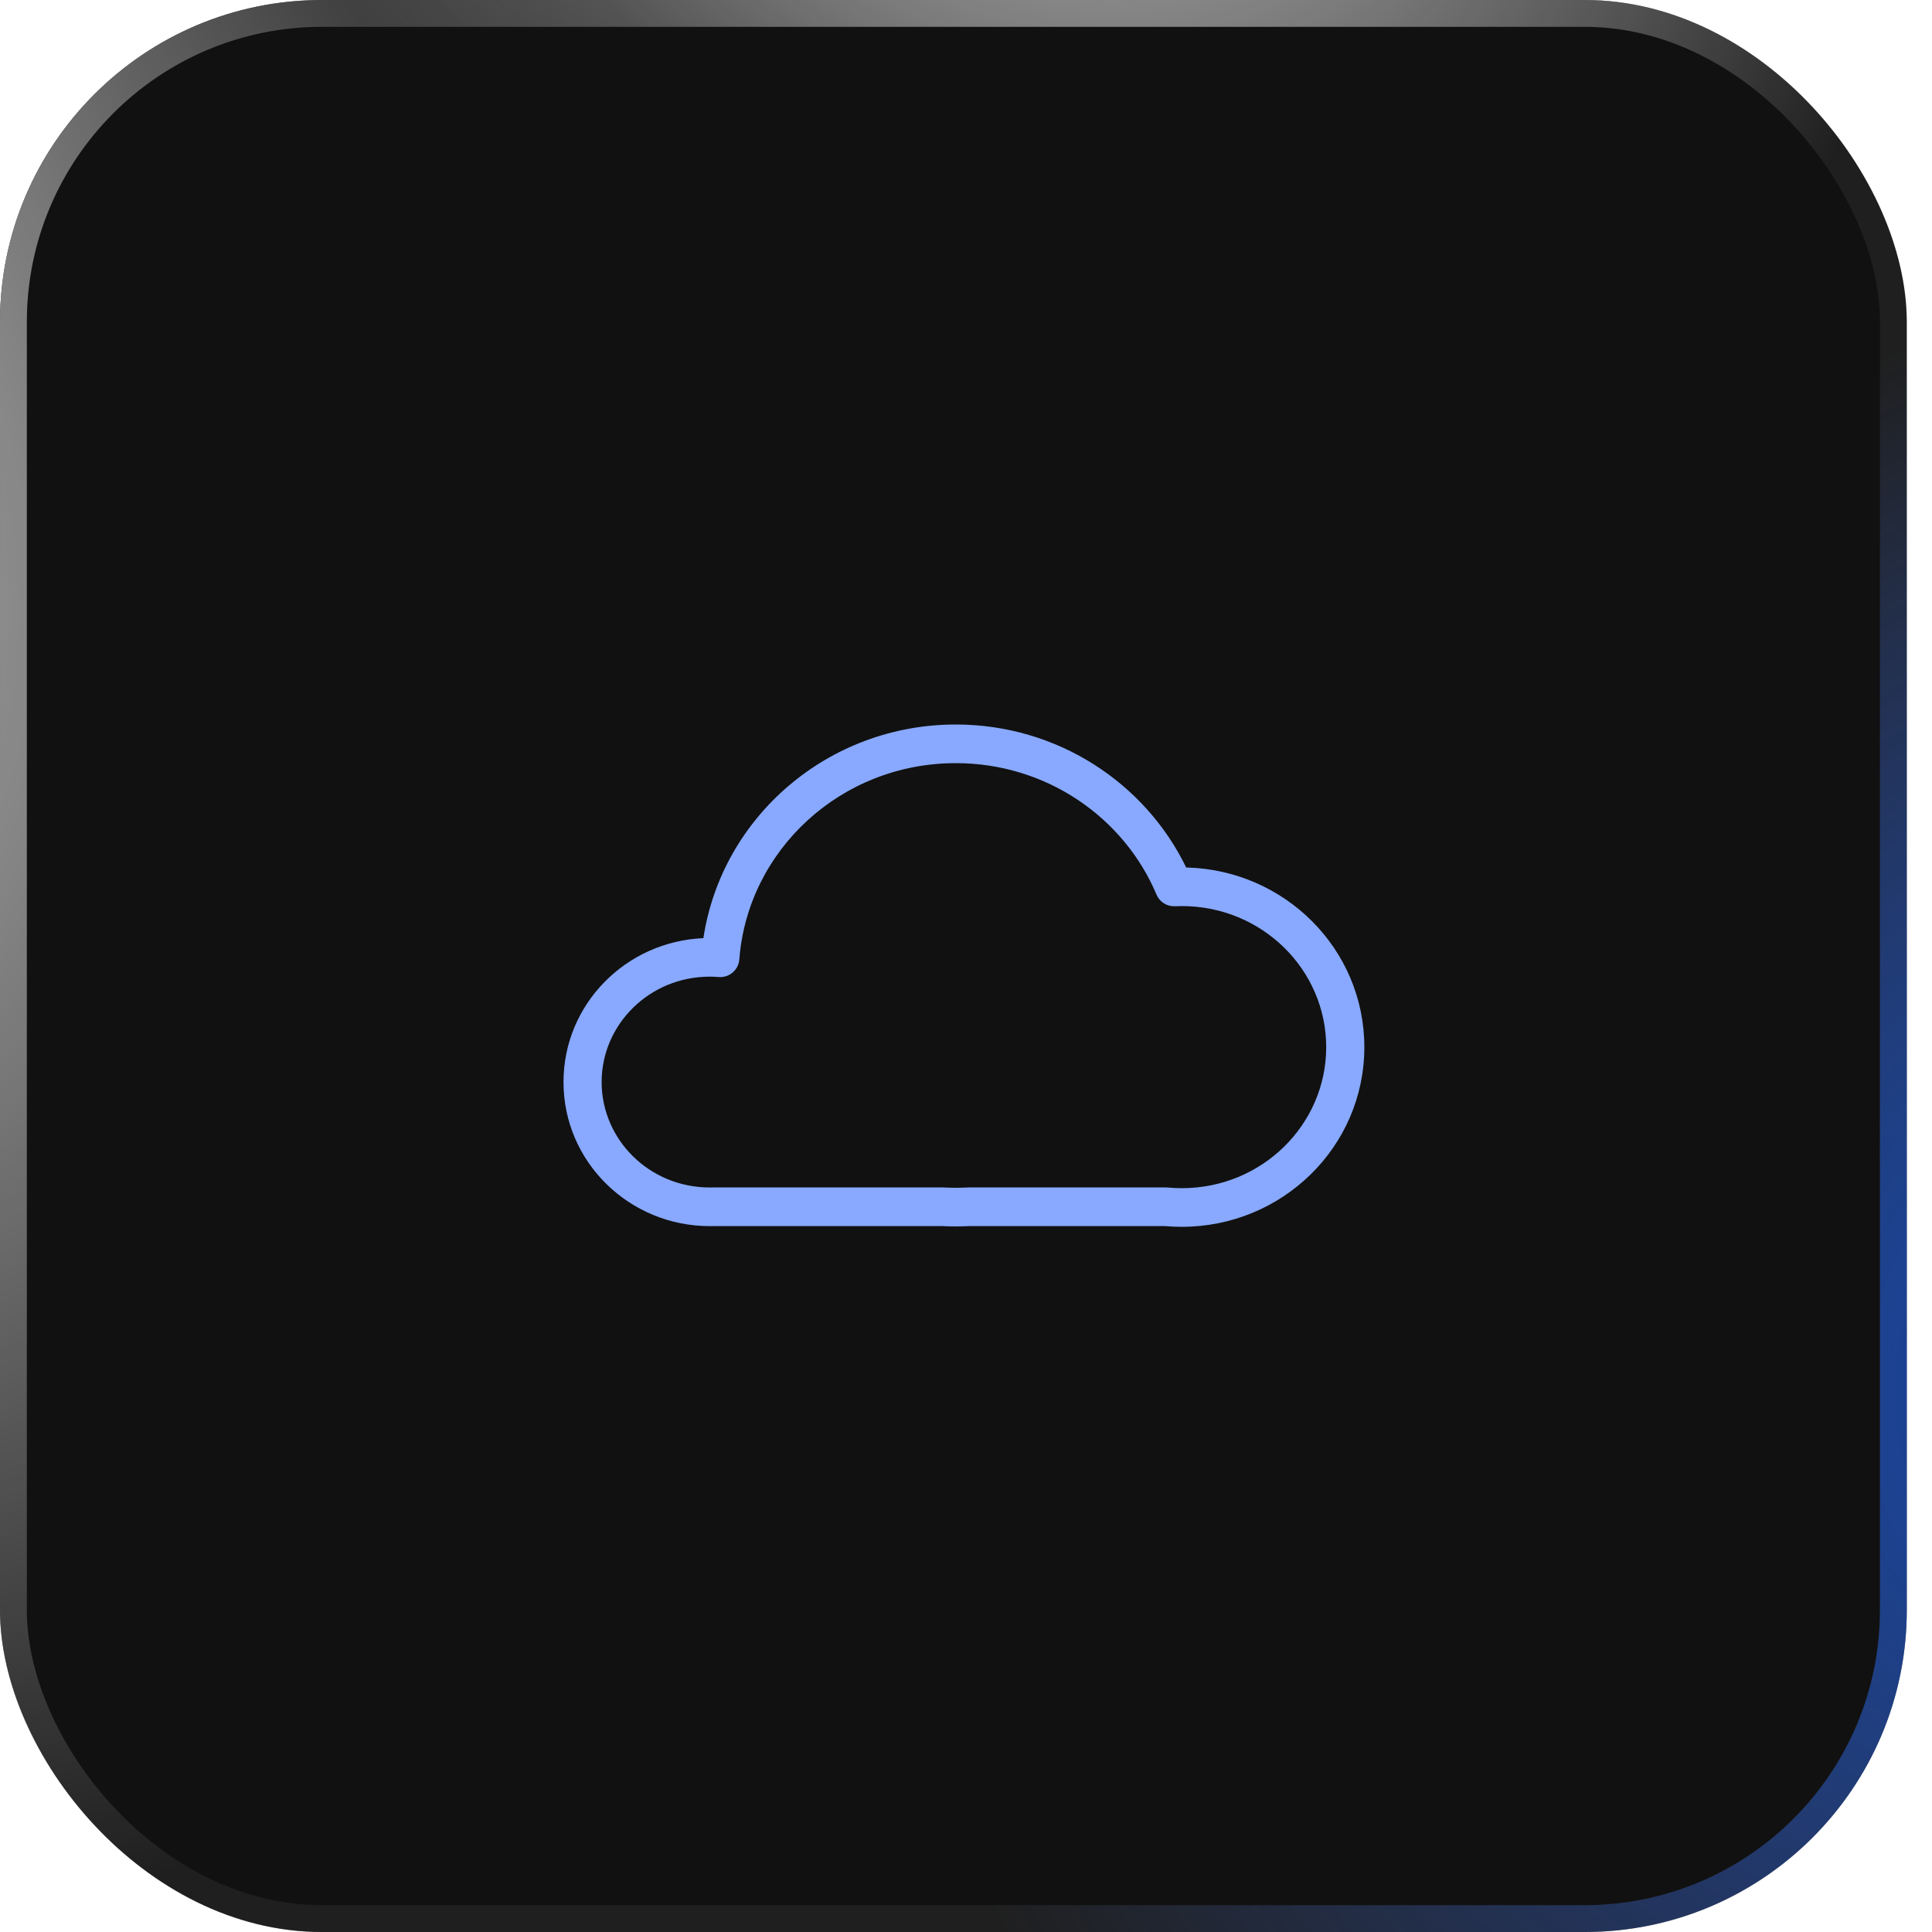
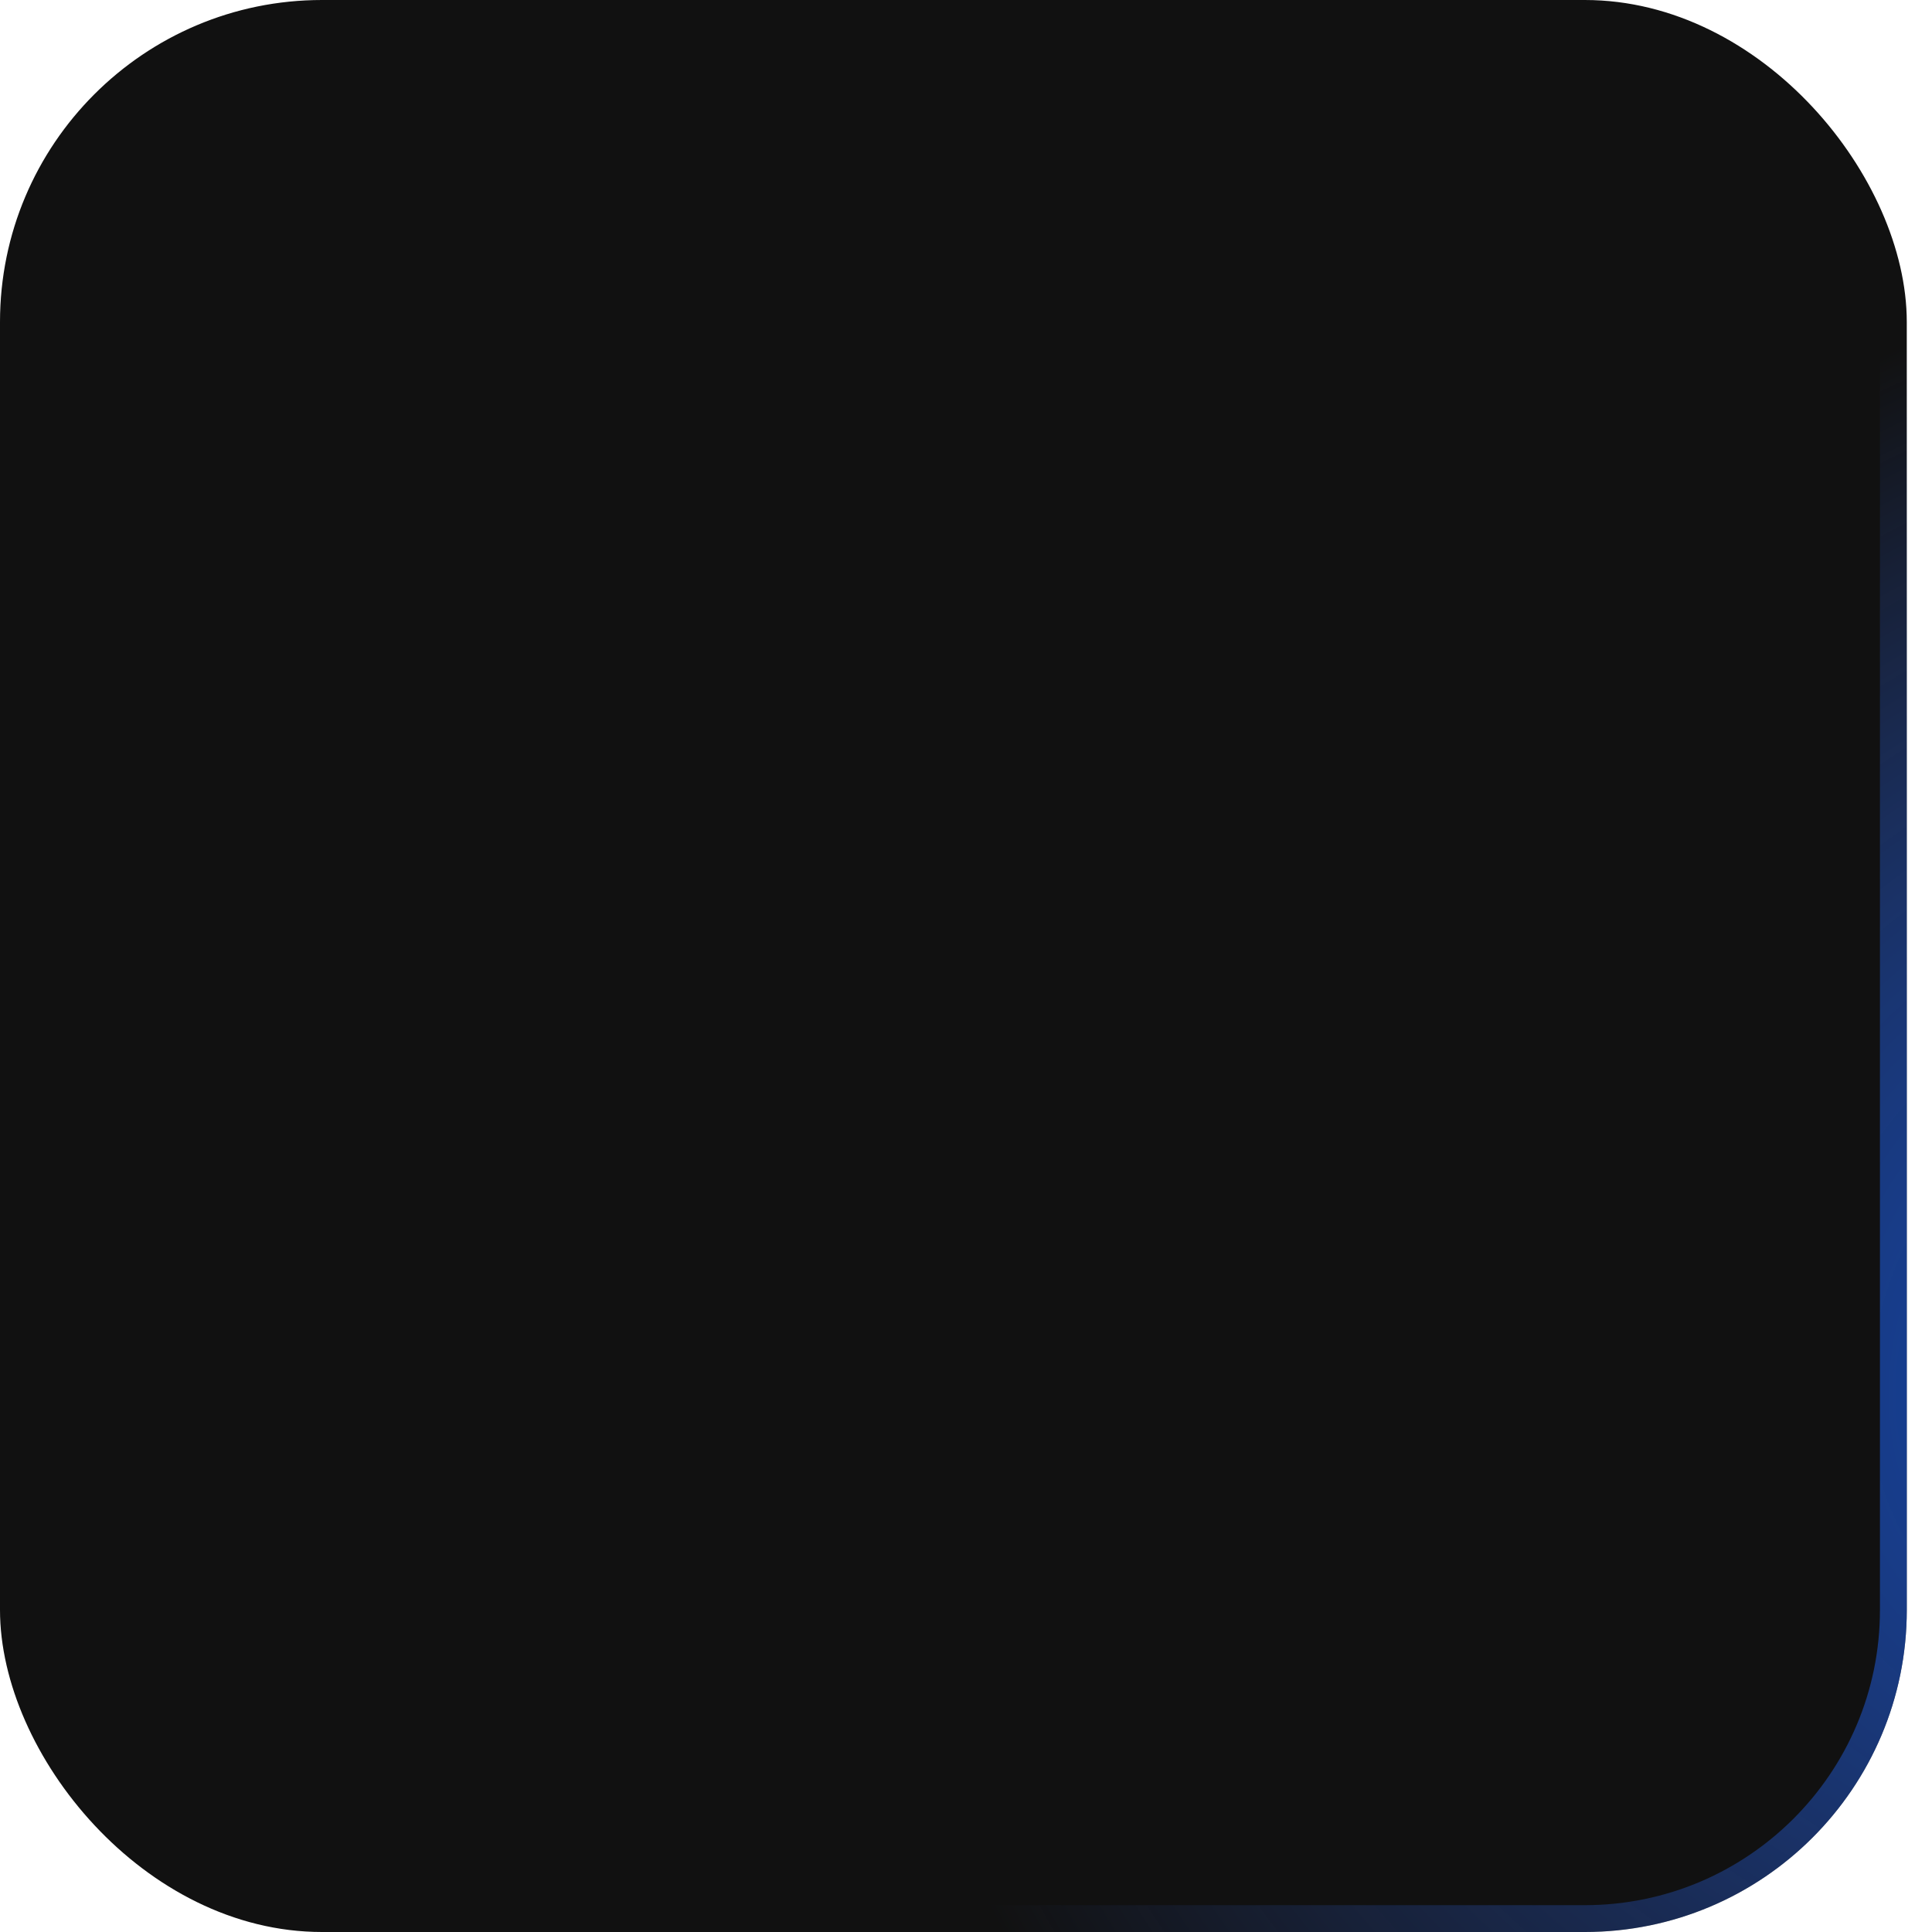
<svg xmlns="http://www.w3.org/2000/svg" width="72" height="72" viewBox="0 0 72 72" fill="none">
  <g filter="url(#filter0_b_1931_25593)">
-     <rect width="71.06" height="72" rx="12" fill="url(#paint0_linear_1931_25593)" fill-opacity="0.7" />
    <rect width="71.06" height="72" rx="12" fill="#111111" />
-     <rect x="0.5" y="0.5" width="70.06" height="71" rx="11.5" stroke="url(#paint1_radial_1931_25593)" />
    <rect x="0.5" y="0.5" width="70.06" height="71" rx="11.5" stroke="url(#paint2_radial_1931_25593)" />
-     <rect x="0.5" y="0.5" width="70.06" height="71" rx="11.5" stroke="url(#paint3_radial_1931_25593)" />
  </g>
-   <path fill-rule="evenodd" clip-rule="evenodd" d="M26.213 34.962C26.898 30.44 30.864 27 35.619 27C39.399 27 42.673 29.171 44.206 32.329C47.867 32.414 50.845 35.358 50.845 39.024C50.845 42.744 47.778 45.72 44.043 45.72C43.836 45.72 43.63 45.711 43.426 45.693H36.11C35.947 45.701 35.783 45.705 35.619 45.705C35.454 45.705 35.29 45.701 35.127 45.693H26.552C26.518 45.693 26.483 45.694 26.449 45.694C23.461 45.694 21 43.312 21 40.325C21 37.418 23.333 35.083 26.213 34.962ZM35.619 28.44C31.34 28.44 27.866 31.681 27.553 35.749C27.539 35.94 27.45 36.117 27.306 36.241C27.163 36.365 26.976 36.426 26.788 36.411C26.676 36.402 26.563 36.397 26.449 36.397C24.203 36.397 22.421 38.178 22.421 40.325C22.421 42.473 24.203 44.254 26.449 44.254C26.476 44.254 26.504 44.254 26.532 44.253L26.546 44.253V44.253H35.145C35.157 44.253 35.17 44.253 35.182 44.254C35.326 44.261 35.472 44.265 35.619 44.265C35.765 44.265 35.911 44.261 36.056 44.254C36.068 44.253 36.08 44.253 36.092 44.253H43.458C43.48 44.253 43.502 44.254 43.524 44.256C43.695 44.272 43.868 44.28 44.043 44.28C47.037 44.28 49.424 41.905 49.424 39.024C49.424 36.142 47.037 33.767 44.043 33.767C43.956 33.767 43.87 33.769 43.785 33.773C43.489 33.787 43.215 33.613 43.099 33.337C41.891 30.472 39.004 28.44 35.619 28.44Z" fill="#88A9FF" />
  <defs>
    <filter id="filter0_b_1931_25593" x="-12.905" y="-12.905" width="96.87" height="97.809" filterUnits="userSpaceOnUse" color-interpolation-filters="sRGB">
      <feFlood flood-opacity="0" result="BackgroundImageFix" />
      <feGaussianBlur in="BackgroundImageFix" stdDeviation="6.452" />
      <feComposite in2="SourceAlpha" operator="in" result="effect1_backgroundBlur_1931_25593" />
      <feBlend mode="normal" in="SourceGraphic" in2="effect1_backgroundBlur_1931_25593" result="shape" />
    </filter>
    <linearGradient id="paint0_linear_1931_25593" x1="-10.527" y1="-7.598" x2="85.799" y2="17.858" gradientUnits="userSpaceOnUse">
      <stop stop-color="#3E3F49" />
      <stop offset="1" stop-color="#3E3F49" stop-opacity="0" />
    </linearGradient>
    <radialGradient id="paint1_radial_1931_25593" cx="0" cy="0" r="1" gradientUnits="userSpaceOnUse" gradientTransform="translate(-37.837 7.366) rotate(35.466) scale(82.284 48.821)">
      <stop stop-color="white" />
      <stop offset="1" stop-color="white" stop-opacity="0.06" />
    </radialGradient>
    <radialGradient id="paint2_radial_1931_25593" cx="0" cy="0" r="1" gradientUnits="userSpaceOnUse" gradientTransform="translate(91.864 48.187) rotate(161.11) scale(59.47 40.701)">
      <stop stop-color="#074BC9" />
      <stop offset="1" stop-color="#3B6AE4" stop-opacity="0" />
    </radialGradient>
    <radialGradient id="paint3_radial_1931_25593" cx="0" cy="0" r="1" gradientUnits="userSpaceOnUse" gradientTransform="translate(36.304 -16.455) rotate(47.665) scale(39.995 28.708)">
      <stop stop-color="#C6C6C6" />
      <stop offset="1" stop-color="white" stop-opacity="0" />
    </radialGradient>
  </defs>
</svg>